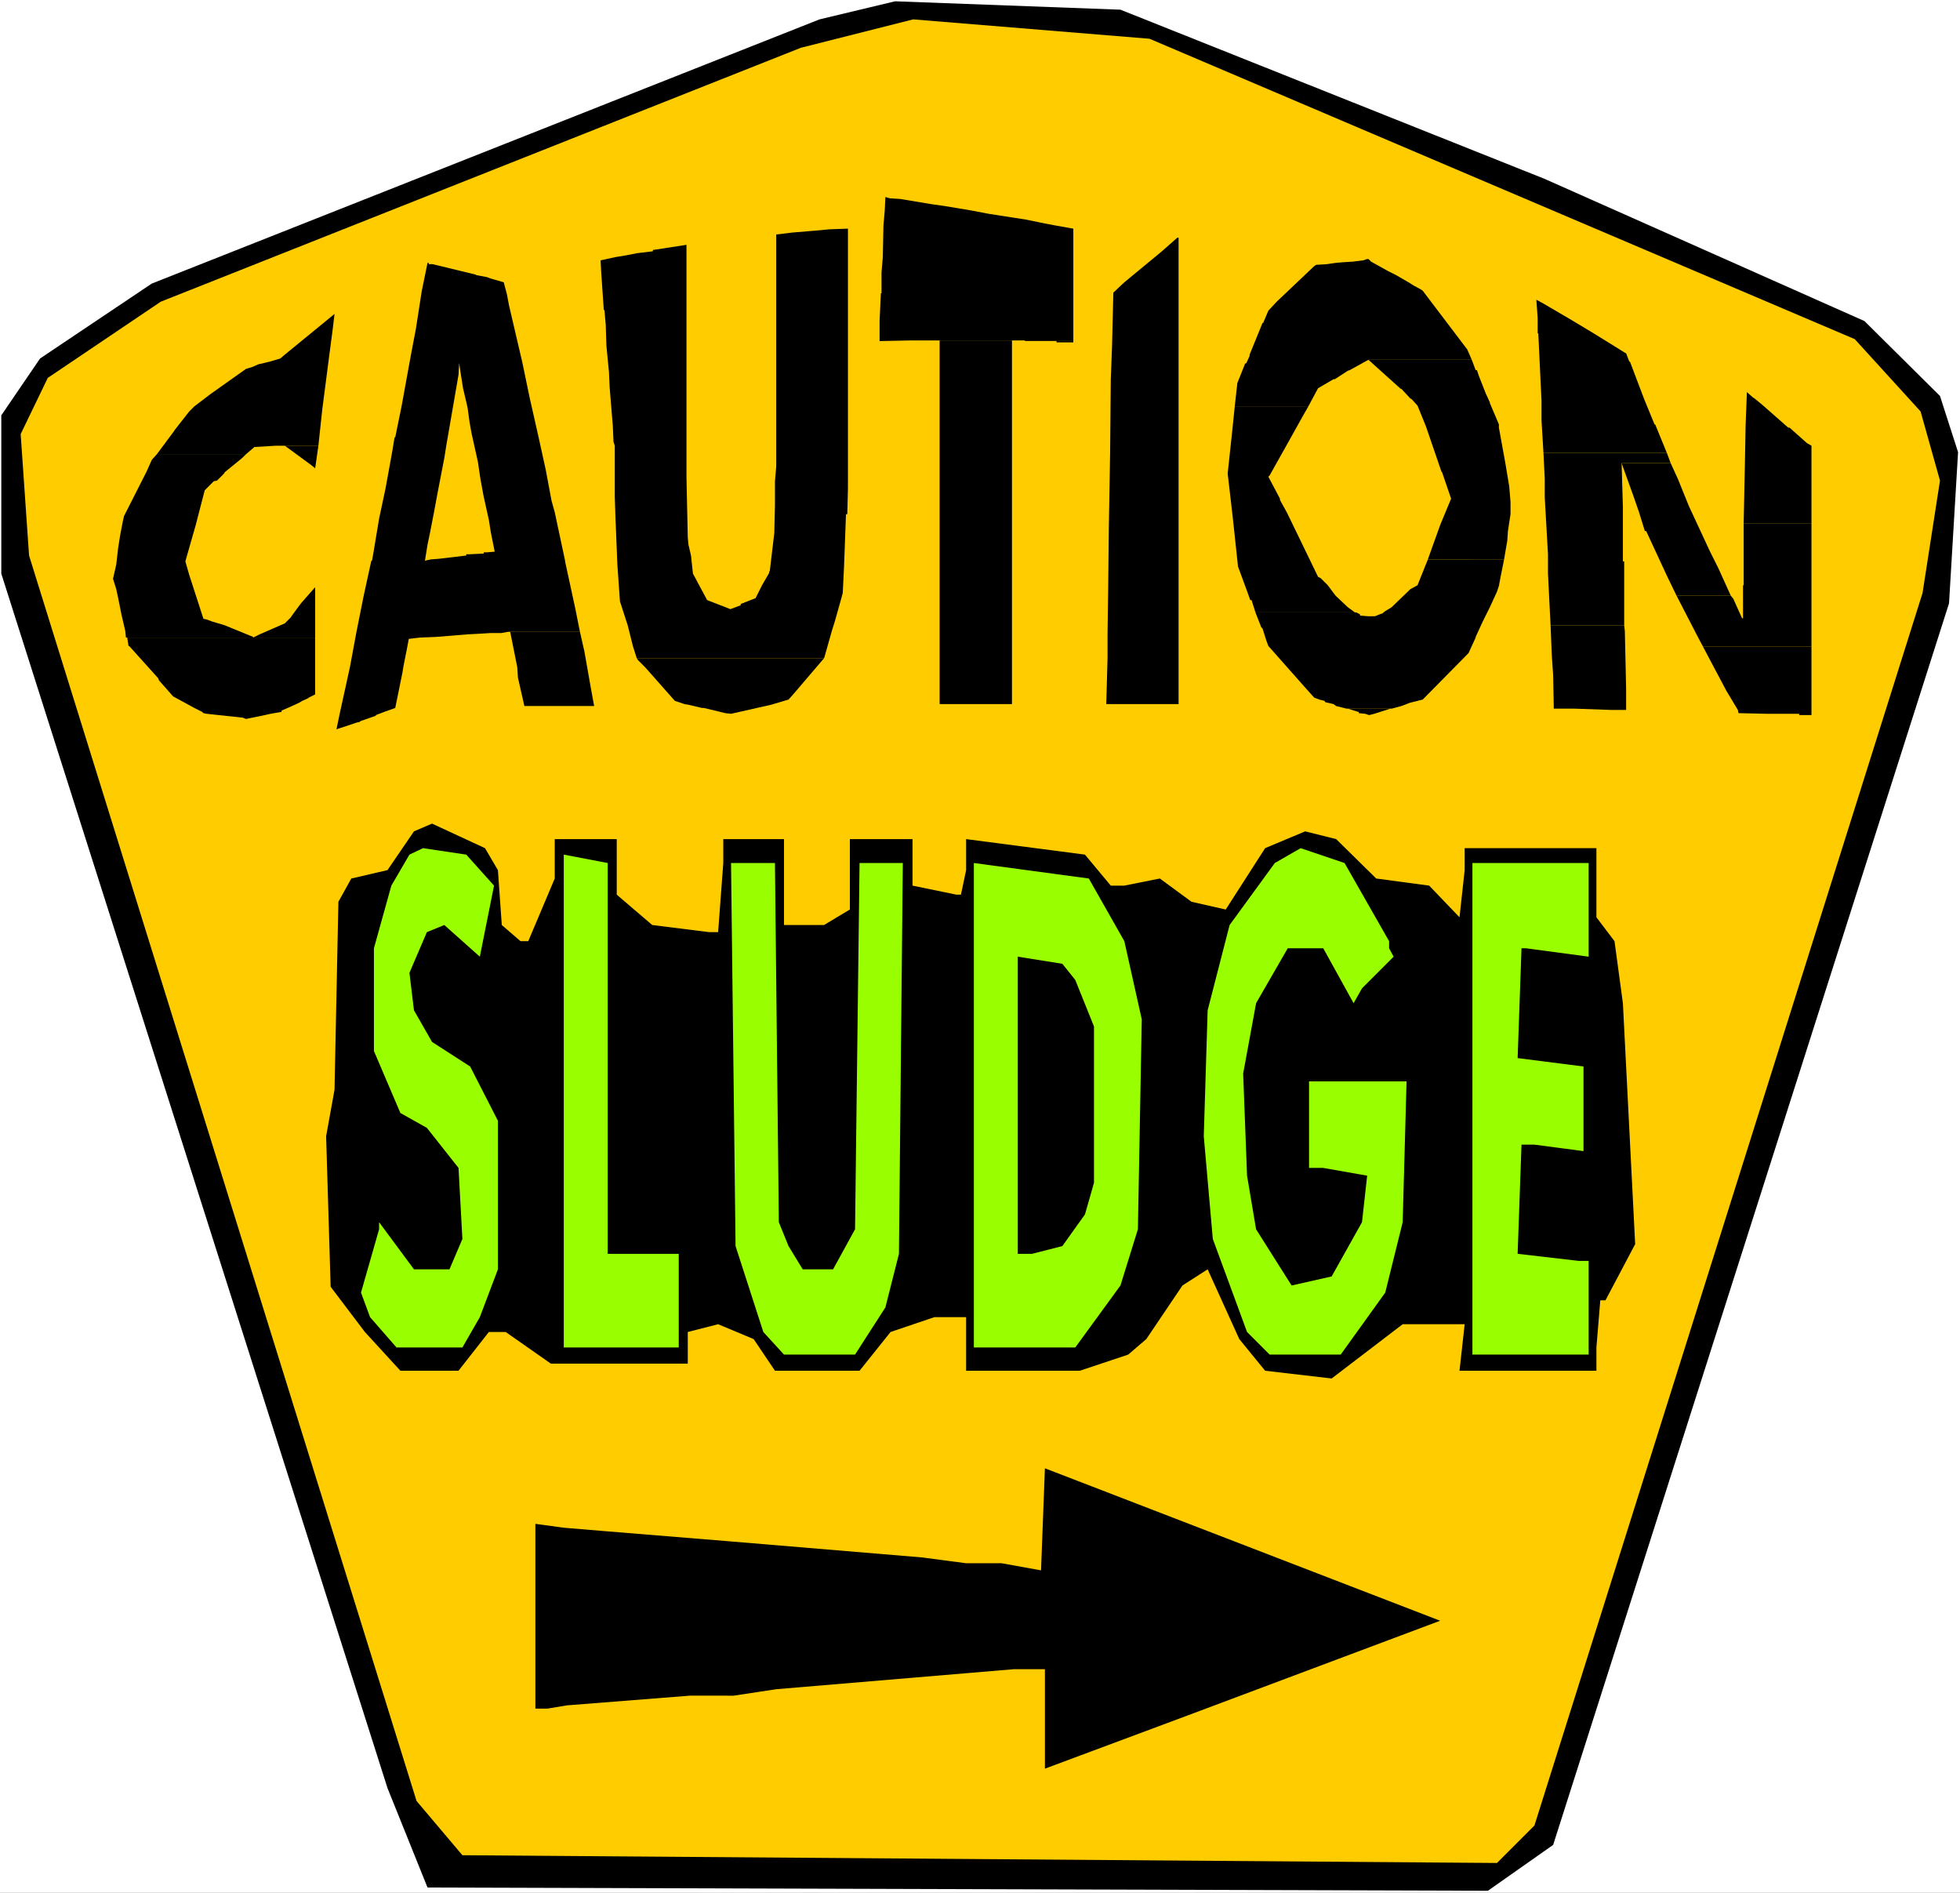
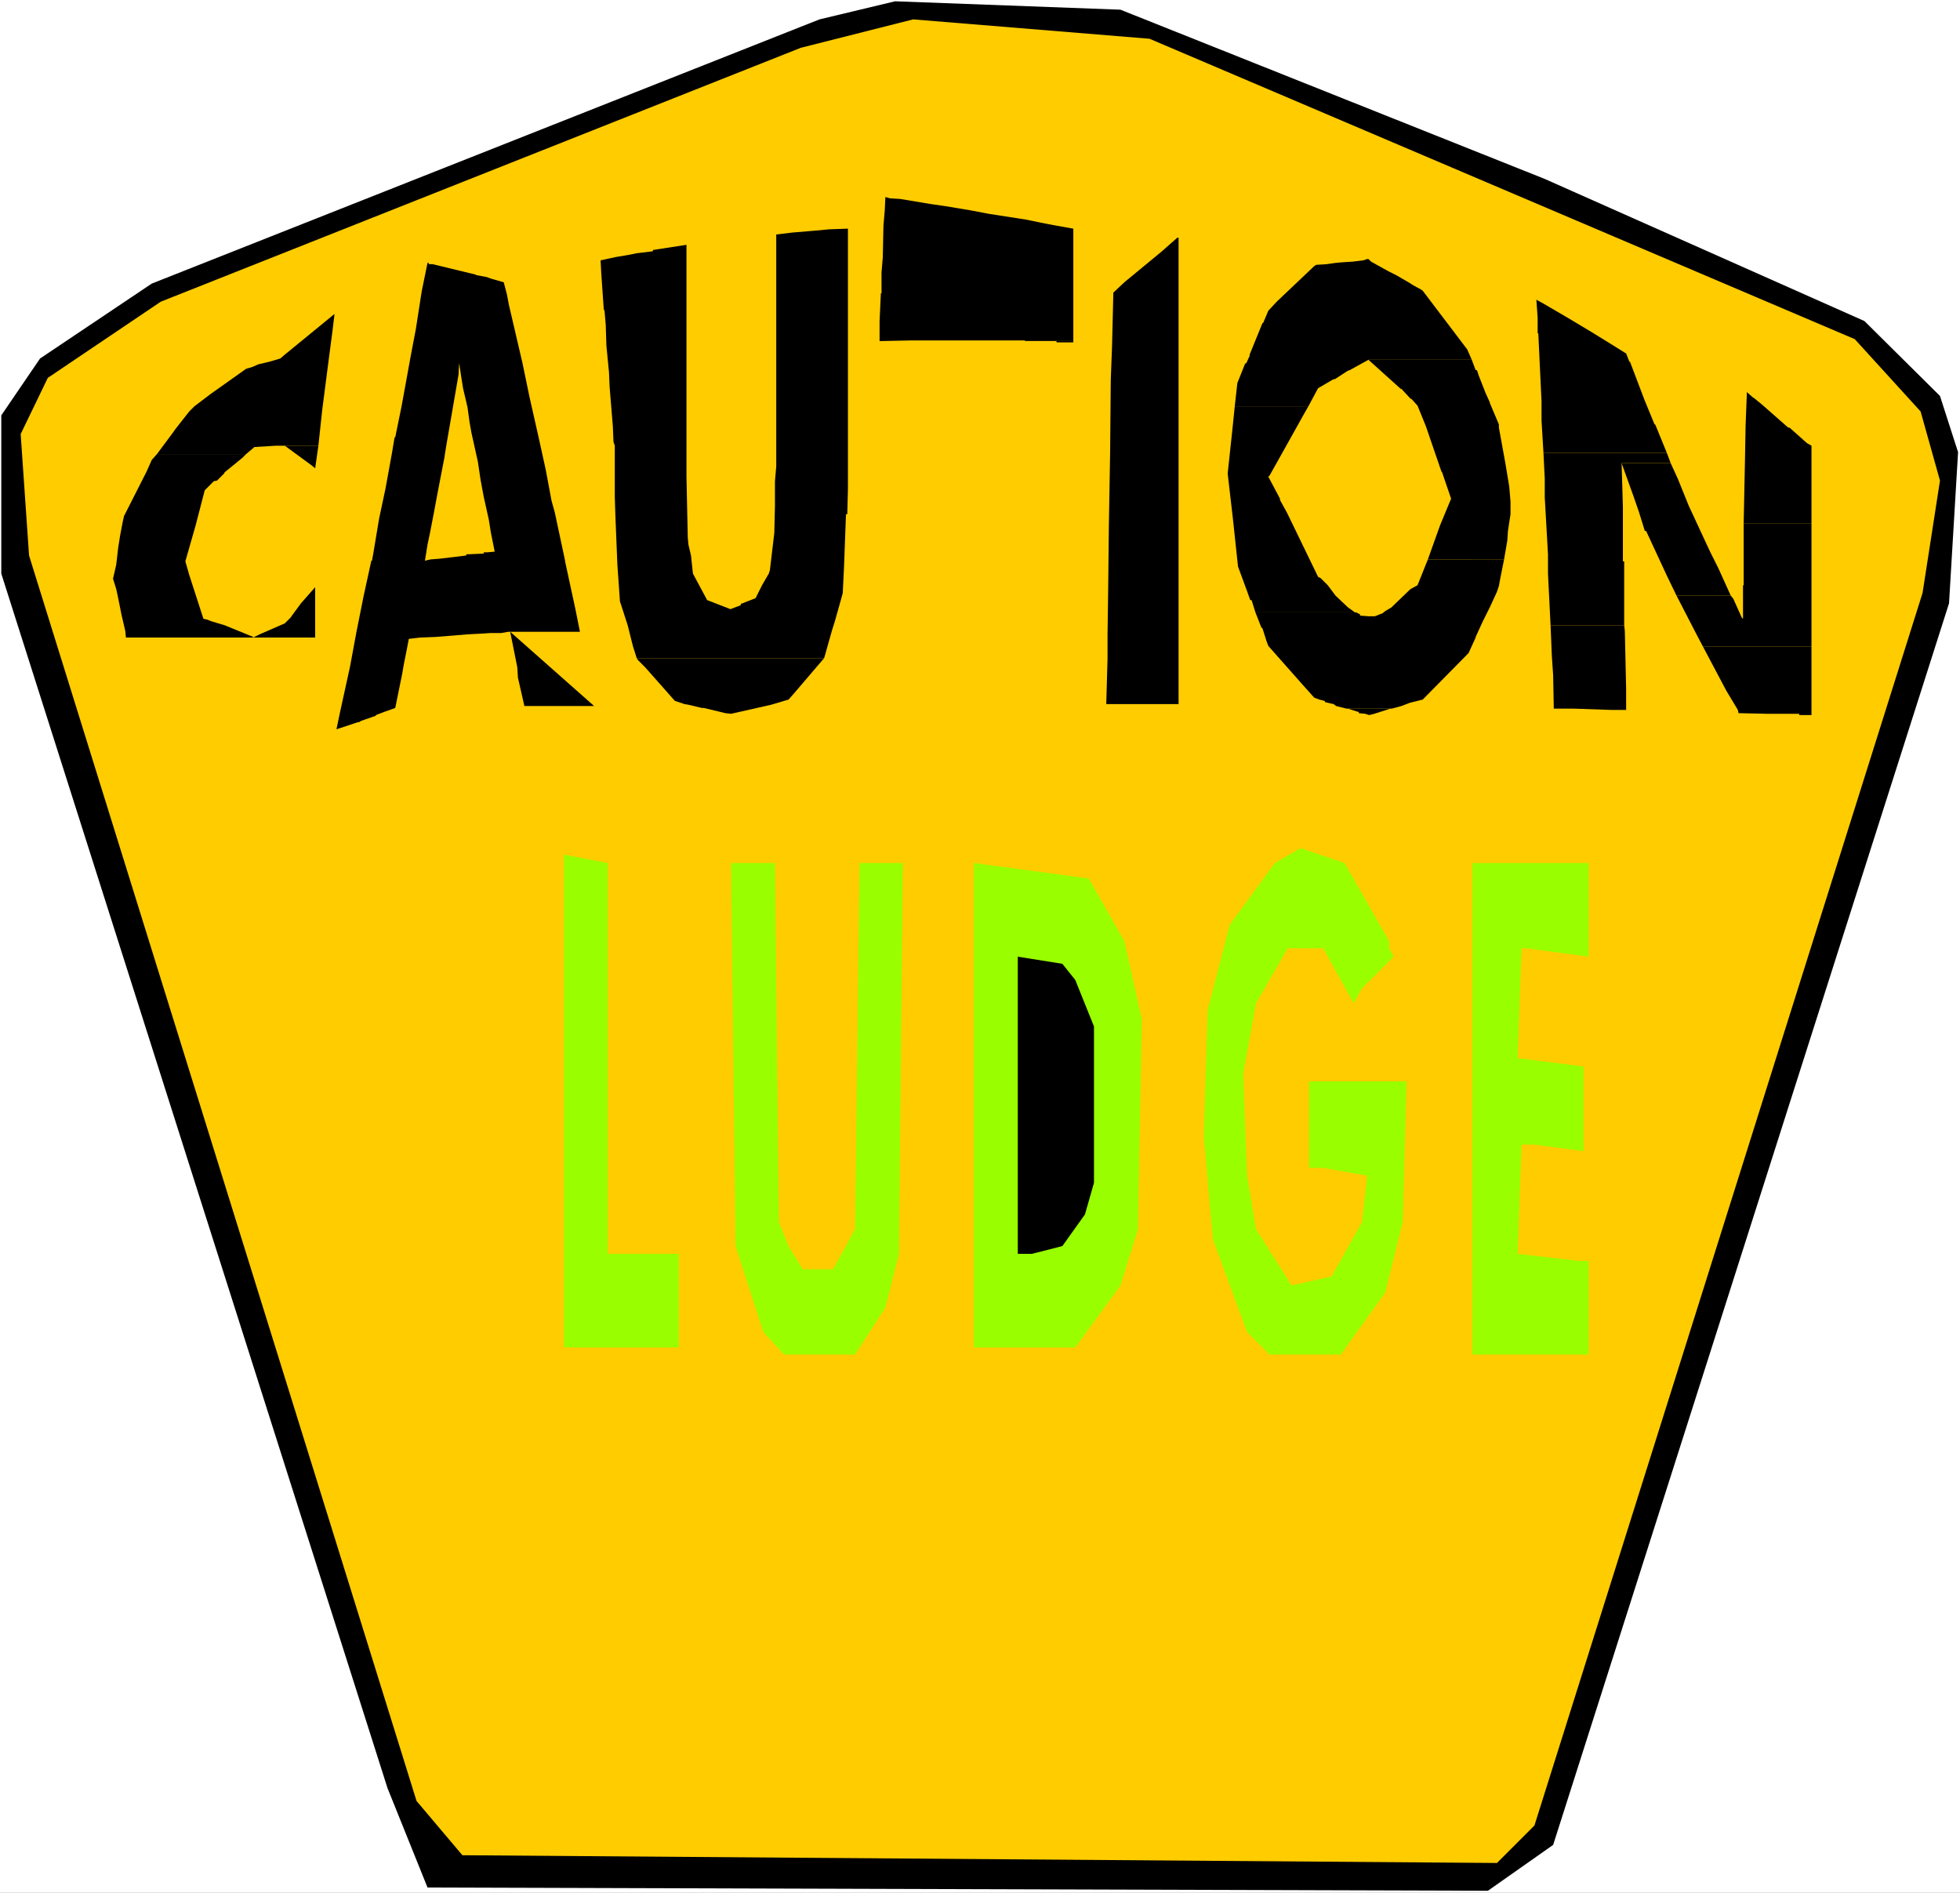
<svg xmlns="http://www.w3.org/2000/svg" xmlns:ns1="http://sodipodi.sourceforge.net/DTD/sodipodi-0.dtd" xmlns:ns2="http://www.inkscape.org/namespaces/inkscape" version="1.0" width="129.766mm" height="125.282mm" id="svg37" ns1:docname="Caution - Sludge.wmf">
  <rect width="100%" height="100%" fill="#808080" stroke="none" />
  <ns1:namedview id="namedview37" pagecolor="#ffffff" bordercolor="#000000" borderopacity="0.25" ns2:showpageshadow="2" ns2:pageopacity="0.0" ns2:pagecheckerboard="0" ns2:deskcolor="#d1d1d1" ns2:document-units="mm" />
  <defs id="defs1">
    <pattern id="WMFhbasepattern" patternUnits="userSpaceOnUse" width="6" height="6" x="0" y="0" />
  </defs>
  <path style="fill:#ffffff;fill-opacity:1;fill-rule:evenodd;stroke:none" d="M 0,473.505 H 490.455 V 0 H 0 Z" id="path1" />
  <path style="fill:#000000;fill-opacity:1;fill-rule:evenodd;stroke:none" d="m 386.547,44.765 79.992,35.553 18.907,18.746 4.525,14.06 -2.262,37.816 -99.061,310.606 -16.322,11.474 L 106.979,472.212 96.96,447.325 0.323,143.506 V 103.913 L 10.019,89.691 37.976,70.945 205.07,4.848 223.977,0.323 280.376,2.424 Z" id="path2" />
  <path style="fill:#ffcc00;fill-opacity:1;fill-rule:evenodd;stroke:none" d="m 464.115,84.843 16.483,18.1 4.848,17.292 -4.363,28.119 -97.121,308.344 -9.373,9.373 L 115.705,464.132 104.232,450.557 7.272,138.981 5.171,108.599 11.958,94.539 40.238,75.47 200.384,11.959 228.502,4.848 287.648,9.696 Z" id="path3" />
  <path style="fill:#000000;fill-opacity:1;fill-rule:evenodd;stroke:none" d="m 342.107,64.804 -0.97,0.323 -2.586,0.323 -2.586,0.162 -1.778,0.162 -2.262,0.323 -2.586,0.162 -0.485,0.323 -9.373,8.888 -2.101,2.262 -1.293,3.071 h -0.162 l -3.232,7.919 v 0.323 l -0.808,1.778 -0.323,0.162 -1.939,4.848 -0.646,5.818 h 18.422 l 2.424,-4.525 3.878,-2.262 h 0.323 l 3.232,-2.101 0.485,-0.162 4.686,-2.586 h 25.856 l -1.131,-2.586 -11.15,-14.706 -0.485,-0.323 -1.778,-0.97 -1.293,-0.808 -3.07,-1.778 -1.939,-0.97 -4.363,-2.424 -0.646,-0.646 z" id="path4" />
  <path style="fill:#000000;fill-opacity:1;fill-rule:evenodd;stroke:none" d="m 384.446,74.985 0.323,4.525 v 3.879 h 0.162 l 0.808,16.969 v 4.848 l 0.485,8.08 h 30.866 l -2.909,-7.111 h -0.162 l -2.586,-6.303 -3.555,-9.373 h -0.162 l -0.808,-2.101 -0.323,-0.162 -2.586,-1.616 -5.494,-3.394 -5.656,-3.394 -6.626,-3.879 z" id="path5" />
  <path style="fill:#000000;fill-opacity:1;fill-rule:evenodd;stroke:none" d="m 83.709,78.54 -12.443,10.181 -1.131,0.97 -2.747,0.808 -2.747,0.646 -1.454,0.646 -1.616,0.485 -8.888,6.303 -4.04,3.071 -1.293,1.293 -3.555,4.525 -0.323,0.485 -4.202,5.656 H 61.57 l 2.101,-1.778 5.333,-0.323 H 79.669 l 0.97,-9.05 1.778,-13.736 0.808,-6.141 z" id="path6" />
  <path style="fill:#000000;fill-opacity:1;fill-rule:evenodd;stroke:none" d="m 437.128,98.095 -0.323,8.403 -0.162,8.888 -0.323,15.514 h 16.968 v -19.393 l -1.131,-0.646 -4.363,-3.879 h -0.323 l -6.626,-5.818 -1.778,-1.454 -0.485,-0.323 z" id="path7" />
  <path style="fill:#000000;fill-opacity:1;fill-rule:evenodd;stroke:none" d="m 342.43,90.014 8.08,7.272 h 0.162 l 2.262,2.424 0.323,0.162 1.454,1.616 2.101,5.171 3.878,11.312 0.162,0.162 2.262,6.626 -2.747,6.626 -3.07,8.565 h 19.069 l 0.808,-4.687 0.162,-2.424 0.646,-4.202 v -3.071 l -0.323,-3.879 -0.97,-5.818 -1.616,-8.888 V 106.175 l -2.262,-5.333 v -0.162 l -0.808,-1.778 -0.162,-0.323 -1.778,-4.525 -0.485,-1.454 h -0.323 l -0.97,-2.586 z" id="path8" />
  <path style="fill:#000000;fill-opacity:1;fill-rule:evenodd;stroke:none" d="m 106.979,65.774 -1.454,7.111 -1.454,9.373 -1.293,6.787 -2.262,12.444 -1.616,7.919 h -0.162 l -0.646,3.879 -1.616,8.888 -1.616,7.595 -1.454,8.727 -0.323,1.778 h 48.318 l -2.586,-12.12 -0.808,-2.909 -1.454,-7.757 -1.778,-8.08 -2.262,-10.02 -1.778,-8.565 h -15.837 l 0.485,3.232 0.485,3.071 0.646,2.747 0.485,2.101 0.485,3.555 0.485,2.747 1.616,7.272 0.646,4.363 0.808,4.363 1.293,5.818 0.485,3.071 0.97,4.848 -1.778,0.162 h -0.97 v 0.323 l -3.555,0.162 h -0.808 v 0.323 l -6.787,0.808 -2.101,0.162 -1.454,0.323 0.646,-4.04 0.646,-3.071 0.97,-5.01 0.808,-4.363 1.778,-9.212 0.485,-3.071 1.454,-8.403 1.616,-9.373 0.162,-2.909 h 15.837 l -1.131,-4.848 -2.262,-9.696 -0.485,-2.586 -0.808,-3.071 -3.394,-0.97 -0.808,-0.323 -2.586,-0.485 -0.323,-0.162 -10.666,-2.586 h -0.97 v -0.323 z" id="path9" />
  <path style="fill:#000000;fill-opacity:1;fill-rule:evenodd;stroke:none" d="m 405.777,115.871 2.909,8.08 1.454,4.202 1.454,4.687 h 0.323 l 5.171,11.151 2.424,5.01 h 13.574 l -3.07,-6.787 -2.101,-4.202 -5.333,-11.474 -2.747,-6.787 -1.778,-3.879 z" id="path10" />
  <path style="fill:#000000;fill-opacity:1;fill-rule:evenodd;stroke:none" d="m 308.979,101.65 -0.646,6.303 -1.131,10.504 1.293,11.151 1.293,12.12 2.262,6.141 0.808,2.262 h 0.323 l 0.97,3.071 h 24.886 l -1.778,-1.293 -2.909,-2.747 -0.162,-0.162 -1.939,-2.586 -1.778,-1.778 -0.646,-0.323 -7.757,-15.999 -1.778,-3.232 v -0.323 l -2.909,-5.495 0.323,-0.323 4.525,-8.08 3.878,-6.949 1.293,-2.262 z" id="path11" />
  <path style="fill:#000000;fill-opacity:1;fill-rule:evenodd;stroke:none" d="m 386.224,113.286 0.323,6.464 v 4.687 l 0.808,14.221 v 4.848 l 0.646,12.928 h 18.422 v -15.999 h -0.323 v -13.575 l -0.323,-10.989 h 12.282 l -0.97,-2.586 z" id="path12" />
  <path style="fill:#000000;fill-opacity:1;fill-rule:evenodd;stroke:none" d="m 78.861,146.9 -3.555,4.04 -2.262,3.071 -0.323,0.485 -1.454,1.454 -6.302,2.747 -1.616,0.808 v -0.162 l -7.11,-2.909 -3.232,-0.97 -1.293,-0.485 -0.808,-0.162 -3.555,-10.989 -0.97,-3.394 2.586,-9.05 2.262,-8.727 0.162,-0.162 2.101,-2.101 0.808,-0.162 1.778,-1.778 0.162,-0.323 4.363,-3.555 0.97,-0.97 H 39.269 l -1.293,1.454 -1.293,2.909 -5.656,11.151 -0.323,1.454 -0.646,3.394 -0.485,3.071 -0.485,4.202 -0.808,3.555 0.808,2.586 0.485,2.262 0.808,4.04 0.97,4.202 0.162,1.616 h 47.349 z" id="path13" />
  <path style="fill:#000000;fill-opacity:1;fill-rule:evenodd;stroke:none" d="m 436.32,130.901 v 2.262 13.252 h -0.162 v 8.403 l -0.323,-0.323 -2.101,-4.687 -0.646,-0.808 h -13.574 l 5.171,10.02 1.454,2.747 h 27.149 v -30.867 z" id="path14" />
  <path style="fill:#000000;fill-opacity:1;fill-rule:evenodd;stroke:none" d="m 212.019,57.208 -4.525,0.162 -3.394,0.323 -5.818,0.485 -4.04,0.485 v 58.016 l -0.323,3.717 v 5.979 l -0.162,6.949 -1.131,9.535 -0.162,0.162 v 0.323 l -1.778,3.071 -1.616,3.232 -3.717,1.454 v 0.323 l -2.586,0.97 -5.818,-2.262 -3.555,-6.626 -0.485,-4.525 -0.646,-2.747 -0.162,-1.778 -0.323,-15.029 V 61.249 l -8.403,1.293 v 0.323 l -4.04,0.485 -2.424,0.485 -2.909,0.485 -3.717,0.808 0.162,3.071 0.646,9.373 h 0.162 l 0.323,3.717 0.162,5.171 0.646,6.626 0.162,3.717 0.808,9.858 0.162,3.879 0.323,0.97 v 12.767 l 0.162,5.01 0.485,11.959 0.646,9.212 0.162,0.485 1.778,5.495 1.293,5.171 0.97,3.071 h 46.864 l 0.162,-0.485 1.778,-6.303 0.808,-2.586 1.454,-5.171 0.485,-1.778 0.323,-6.626 0.485,-13.09 h 0.323 l 0.162,-6.141 V 120.235 57.208 Z" id="path15" />
  <path style="fill:#000000;fill-opacity:1;fill-rule:evenodd;stroke:none" d="m 314.15,153.202 1.454,3.717 0.323,0.323 0.97,3.071 0.485,1.293 8.726,9.858 2.747,3.071 1.293,0.485 1.293,0.323 0.162,0.323 2.101,0.485 0.646,0.485 2.586,0.646 h 11.312 l 2.424,-0.646 2.101,-0.808 1.939,-0.485 1.293,-0.323 11.474,-11.636 1.778,-3.879 v -0.162 l 1.778,-3.879 1.778,-3.555 1.778,-3.879 0.485,-1.454 0.323,-1.778 0.97,-4.848 H 357.297 l -2.586,6.464 -1.778,0.97 -4.202,4.04 -0.485,0.485 -1.616,0.97 -0.808,0.646 h -0.162 l -1.616,0.646 h -0.485 -1.131 l -2.101,-0.162 v -0.323 l -0.97,-0.485 h -0.323 z" id="path16" />
  <path style="fill:#000000;fill-opacity:1;fill-rule:evenodd;stroke:none" d="m 221.553,49.29 -0.162,3.394 -0.323,3.717 -0.162,7.919 -0.323,3.879 v 5.171 h -0.162 l -0.323,6.949 v 5.01 l 7.918,-0.162 h 5.01 35.552 V 57.208 l -4.525,-0.808 -2.586,-0.485 -4.686,-0.97 -9.373,-1.454 -4.202,-0.808 -6.787,-1.131 -3.394,-0.485 -7.757,-1.293 -2.586,-0.162 z" id="path17" />
  <path style="fill:#000000;fill-opacity:1;fill-rule:evenodd;stroke:none" d="m 294.596,59.471 -4.04,3.555 -9.211,7.595 -2.747,2.586 -0.323,13.252 -0.323,8.565 -0.162,18.1 -0.323,18.746 -0.162,15.029 -0.162,11.797 v 5.979 l -0.323,11.474 h 14.221 3.878 V 59.471 Z" id="path18" />
  <path style="fill:#000000;fill-opacity:1;fill-rule:evenodd;stroke:none" d="m 337.259,177.282 2.586,0.808 h 0.162 v 0.323 l 1.616,0.162 0.97,0.323 1.293,-0.323 4.04,-1.293 z" id="path19" />
-   <path style="fill:#000000;fill-opacity:1;fill-rule:evenodd;stroke:none" d="m 235.128,85.166 v 90.984 h 18.099 V 85.166 Z" id="path20" />
  <path style="fill:#000000;fill-opacity:1;fill-rule:evenodd;stroke:none" d="m 159.337,164.676 0.323,0.485 1.778,1.778 7.434,8.403 2.424,0.808 0.97,0.162 3.394,0.808 h 0.485 l 4.04,0.97 1.293,0.323 1.454,0.162 10.019,-2.262 4.363,-1.293 1.293,-1.454 7.595,-8.888 z" id="path21" />
-   <path style="fill:#000000;fill-opacity:1;fill-rule:evenodd;stroke:none" d="m 31.835,159.505 0.323,2.101 h 0.162 l 7.272,8.08 0.162,0.485 3.555,4.04 5.333,2.909 1.939,0.97 0.323,0.323 0.808,0.162 9.05,0.97 0.808,0.323 4.686,-0.97 1.454,-0.323 2.747,-0.485 v -0.323 l 2.262,-0.97 0.323,-0.162 1.778,-0.808 0.808,-0.485 1.454,-0.646 0.162,-0.162 1.616,-0.808 v -14.221 z" id="path22" />
  <path style="fill:#000000;fill-opacity:1;fill-rule:evenodd;stroke:none" d="m 235.128,85.166 h 19.23 0.646 1.454 v 0.162 h 0.323 2.424 0.323 1.454 0.485 2.586 0.323 v 0.323 h 1.454 0.485 1.616 0.162 0.485 v -0.485 z" id="path23" />
-   <path style="fill:#000000;fill-opacity:1;fill-rule:evenodd;stroke:none" d="m 127.664,158.05 1.778,8.888 0.162,2.586 1.616,7.111 h 8.08 9.373 l -0.97,-5.333 -1.454,-8.242 -1.131,-5.01 z" id="path24" />
+   <path style="fill:#000000;fill-opacity:1;fill-rule:evenodd;stroke:none" d="m 127.664,158.05 1.778,8.888 0.162,2.586 1.616,7.111 h 8.08 9.373 z" id="path24" />
  <path style="fill:#000000;fill-opacity:1;fill-rule:evenodd;stroke:none" d="m 92.92,140.274 -1.939,8.888 -1.778,8.888 -1.616,8.727 -2.586,11.797 -0.808,3.879 0.97,-0.323 4.363,-1.454 h 0.323 l 0.485,-0.323 3.717,-1.293 v -0.162 l 2.101,-0.808 2.747,-0.97 1.778,-8.727 0.323,-1.939 0.808,-4.04 0.485,-2.586 2.747,-0.323 4.04,-0.162 7.918,-0.646 3.07,-0.162 2.586,-0.162 h 2.747 l 1.778,-0.323 h 17.938 l -1.131,-5.656 -2.586,-11.959 v -0.162 z" id="path25" />
  <path style="fill:#000000;fill-opacity:1;fill-rule:evenodd;stroke:none" d="m 426.139,161.767 5.818,10.989 2.909,4.848 0.162,0.808 7.11,0.162 h 8.08 v 0.323 h 3.07 v -17.13 z" id="path26" />
  <path style="fill:#000000;fill-opacity:1;fill-rule:evenodd;stroke:none" d="m 71.266,111.508 4.848,3.555 1.778,1.293 0.97,0.808 0.808,-5.656 z" id="path27" />
  <path style="fill:#000000;fill-opacity:1;fill-rule:evenodd;stroke:none" d="m 388.001,156.434 0.323,7.757 0.323,4.687 0.162,8.403 h 5.01 l 9.211,0.323 h 3.878 v -5.333 l -0.323,-14.383 -0.162,-1.454 z" id="path28" />
-   <path style="fill:#000000;fill-opacity:1;fill-rule:evenodd;stroke:none" d="m 124.593,217.683 0.97,13.736 4.686,4.04 h 1.939 l 6.626,-15.676 v -9.858 h 15.514 v 13.898 l 8.888,7.595 14.221,1.778 h 2.262 l 1.293,-17.292 v -5.979 h 15.19 v 21.494 h 10.019 l 6.464,-3.879 v -17.615 h 15.675 v 11.636 l 10.989,2.262 h 1.131 l 1.293,-6.141 v -7.757 l 29.734,3.879 6.464,7.757 h 3.394 l 8.888,-1.778 7.918,5.818 8.565,1.939 9.858,-15.353 10.019,-4.202 7.757,1.939 10.019,9.858 13.251,1.778 7.595,7.919 1.293,-11.797 v -5.495 h 32.966 v 17.292 l 4.525,5.979 2.101,15.514 3.07,60.279 -7.434,14.06 h -1.293 l -0.97,11.797 v 5.818 h -34.259 l 1.293,-11.636 H 350.995 l -17.776,13.575 -16.645,-1.939 -6.464,-7.919 -7.918,-17.453 -6.302,4.04 -9.05,13.413 -4.525,3.879 -12.12,4.04 H 241.753 V 329.514 h -7.918 l -10.989,3.717 -7.757,9.696 h -21.17 l -5.333,-7.919 -8.888,-3.717 -7.595,1.939 v 7.919 h -34.259 l -11.312,-7.919 h -4.202 l -7.595,9.696 h -14.544 l -8.888,-9.696 -8.565,-11.312 -1.131,-37.654 2.101,-11.636 0.97,-47.027 3.232,-5.818 9.05,-2.101 6.626,-9.696 4.525,-1.939 13.251,6.141 z" id="path29" />
-   <path style="fill:#99ff00;fill-opacity:1;fill-rule:evenodd;stroke:none" d="m 123.624,221.562 -3.555,17.777 -8.888,-7.919 -4.363,1.778 -4.363,10.181 1.131,9.373 4.525,7.919 9.534,6.141 6.949,13.575 v 37.169 l -4.525,11.959 -4.363,7.595 H 99.222 l -6.626,-7.595 -2.262,-6.141 4.525,-15.837 v -1.778 l 8.726,11.797 h 8.888 l 3.232,-7.595 -0.97,-17.777 -7.918,-10.02 -6.626,-3.717 -6.626,-15.514 v -25.695 l 4.363,-15.676 4.525,-7.757 3.394,-1.616 10.827,1.616 z" id="path30" />
  <path style="fill:#99ff00;fill-opacity:1;fill-rule:evenodd;stroke:none" d="m 347.601,235.46 v 1.778 l 1.131,2.101 -7.918,7.919 -2.101,3.717 -7.595,-13.736 h -8.888 l -7.918,13.736 -3.232,17.615 0.97,25.534 2.262,13.413 8.888,14.06 10.019,-2.262 7.595,-13.575 1.293,-11.636 -10.989,-1.939 h -3.555 v -21.655 h 24.402 l -0.97,35.23 -4.363,17.615 -11.15,15.514 h -17.776 l -5.656,-5.656 -8.565,-23.271 -2.262,-25.695 0.97,-31.513 5.494,-21.332 11.312,-15.514 6.464,-3.717 10.989,3.717 z" id="path31" />
  <path style="fill:#99ff00;fill-opacity:1;fill-rule:evenodd;stroke:none" d="m 152.065,313.677 h 17.776 v 23.433 H 141.077 V 213.804 l 10.989,2.101 z" id="path32" />
  <path style="fill:#99ff00;fill-opacity:1;fill-rule:evenodd;stroke:none" d="m 194.889,305.758 2.424,5.979 3.555,5.818 h 7.595 l 5.494,-10.02 1.131,-91.63 h 10.827 l -0.97,97.772 -3.394,13.413 -7.595,11.797 h -17.776 l -5.171,-5.656 -6.949,-21.494 -1.131,-95.832 h 10.989 z" id="path33" />
  <path style="fill:#99ff00;fill-opacity:1;fill-rule:evenodd;stroke:none" d="m 281.345,235.46 4.363,19.554 -0.97,52.522 -4.363,14.06 -11.312,15.514 H 243.693 V 215.905 l 28.765,3.879 z" id="path34" />
  <path style="fill:#99ff00;fill-opacity:1;fill-rule:evenodd;stroke:none" d="m 397.536,239.338 -15.675,-2.101 h -1.131 l -0.97,27.473 16.483,2.101 v 21.17 l -12.282,-1.616 h -3.232 l -0.97,27.311 15.352,1.778 h 2.424 v 23.433 h -29.088 v -122.982 h 29.088 z" id="path35" />
  <path style="fill:#000000;fill-opacity:1;fill-rule:evenodd;stroke:none" d="m 269.064,245.156 4.686,11.636 v 39.109 l -2.262,7.919 -5.656,7.919 -7.595,1.939 h -3.555 v -74.339 l 11.15,1.778 z" id="path36" />
-   <path style="fill:#000000;fill-opacity:1;fill-rule:evenodd;stroke:none" d="m 261.469,442.477 v -24.887 h -7.757 l -59.469,5.01 -10.666,1.616 H 172.589 l -30.704,2.424 -4.848,0.808 h -3.07 v -46.219 l 7.11,0.97 9.696,0.808 31.674,2.586 48.318,4.04 10.989,1.454 h 8.888 l 9.858,1.778 0.97,-25.534 98.899,38.139 -63.347,23.756 z" id="path37" />
</svg>